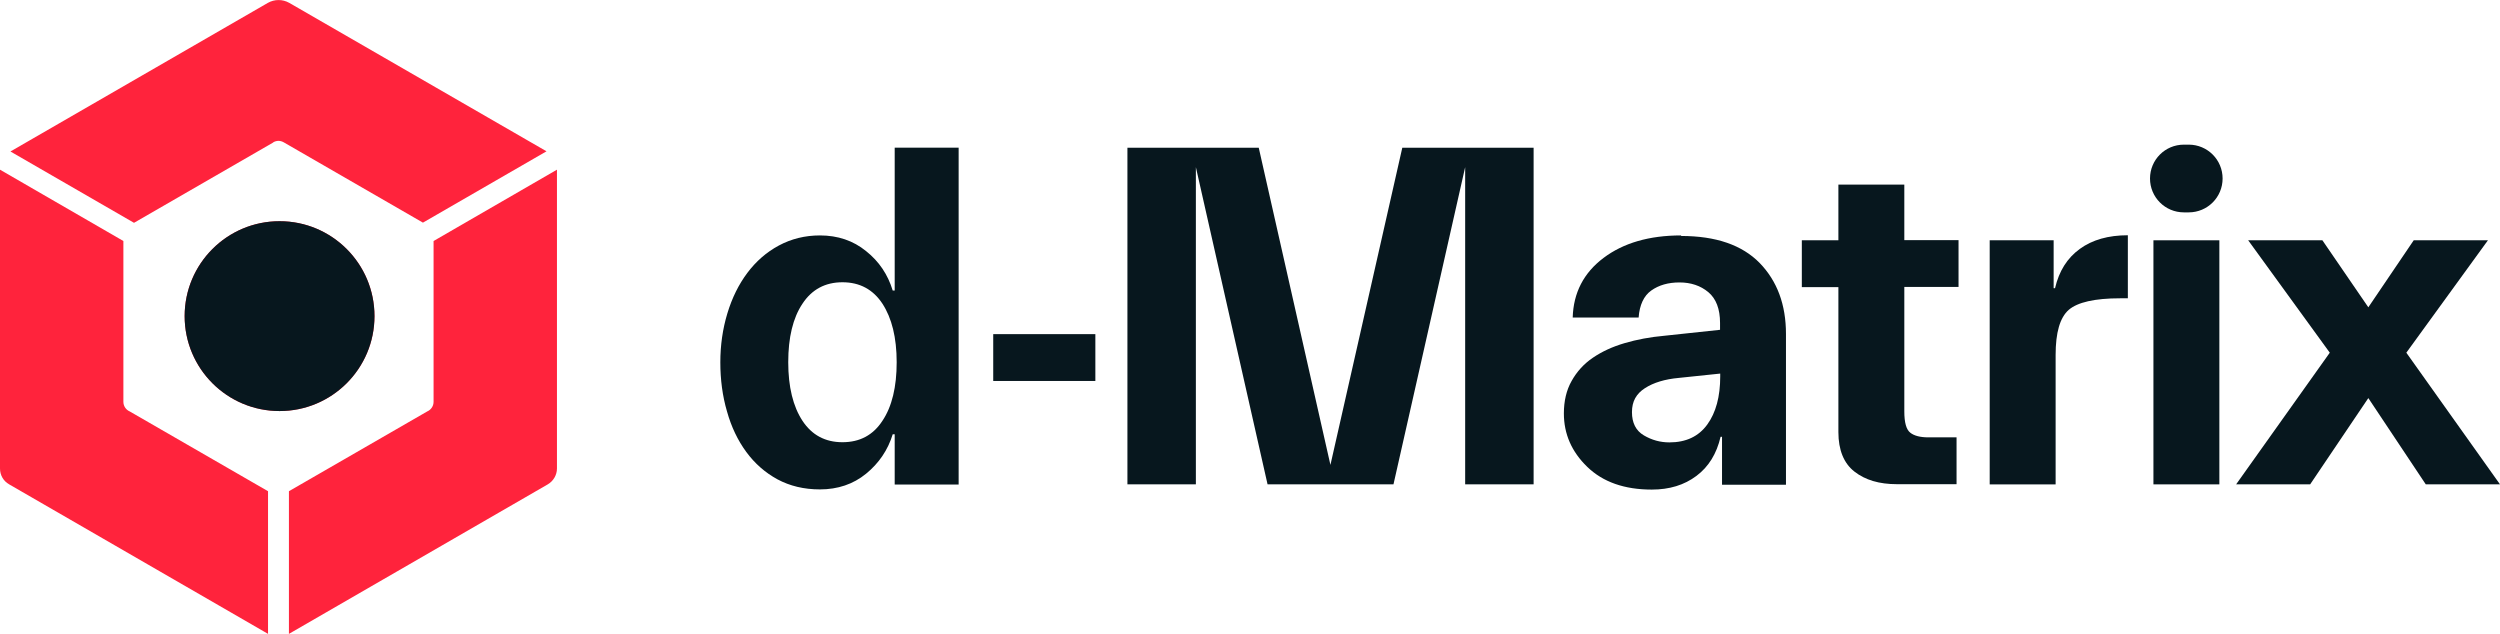
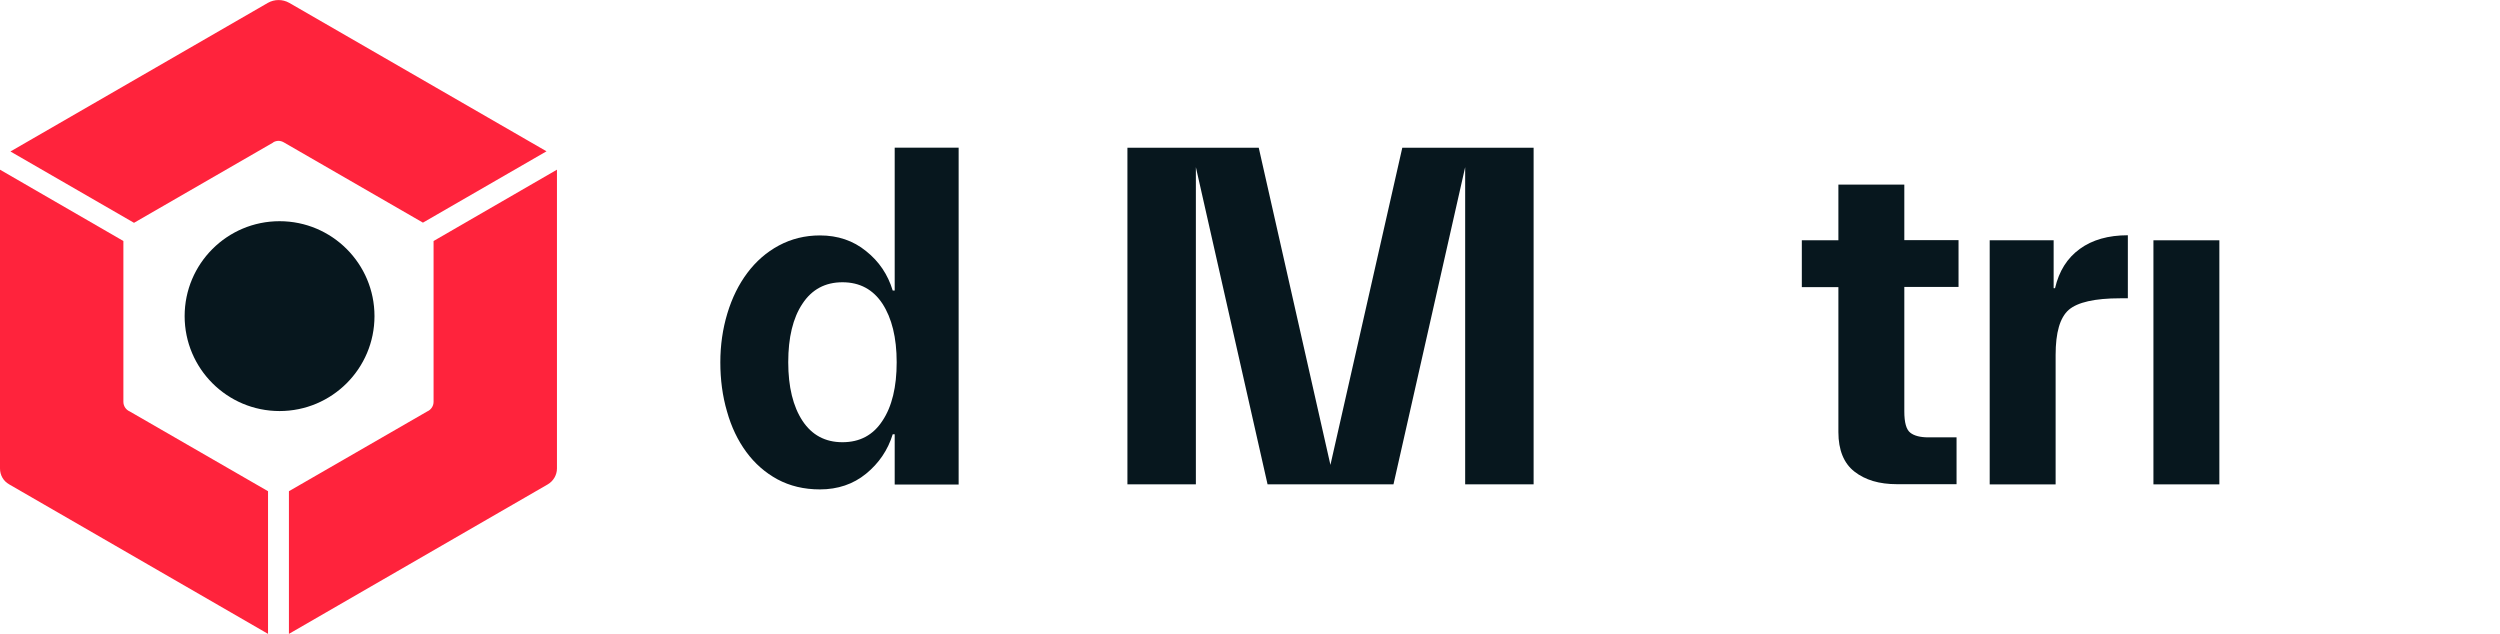
<svg xmlns="http://www.w3.org/2000/svg" viewBox="0 0 138.79 35.19">
  <g fill="#07171e">
    <path d="m49.67 16.13h-.11c-.27-.89-.76-1.62-1.48-2.19-.71-.58-1.57-.87-2.56-.87-.83 0-1.59.19-2.28.56s-1.27.88-1.75 1.52-.85 1.39-1.11 2.25-.39 1.77-.39 2.72.12 1.87.37 2.72c.24.86.6 1.61 1.07 2.25s1.05 1.15 1.73 1.52c.69.37 1.47.56 2.36.56.99 0 1.85-.29 2.56-.87s1.21-1.31 1.48-2.19h.11v2.79h3.55v-18.7h-3.55v7.94zm-.68 7.23c-.52.8-1.26 1.19-2.22 1.19s-1.7-.4-2.22-1.19-.79-1.88-.79-3.25.26-2.46.79-3.25c.52-.79 1.26-1.19 2.22-1.19s1.7.4 2.22 1.19c.52.8.79 1.88.79 3.25s-.26 2.46-.79 3.25z" />
-     <path d="m55.14 18.55h5.67v2.6h-5.67z" />
    <path d="m73.86 25.81-3.98-17.61h-7.29v18.69h3.8v-17.61l3.98 17.61h6.99l3.98-17.61v17.61h3.8v-18.69h-7.29z" />
-     <path d="m93.33 13.07c-1.77 0-3.21.42-4.31 1.25s-1.67 1.93-1.71 3.31h3.66c.05-.7.29-1.21.7-1.5.42-.3.94-.45 1.57-.45s1.17.18 1.6.54.65.93.65 1.71v.38l-3.09.33c-.79.07-1.53.21-2.21.41s-1.26.47-1.76.81-.89.77-1.18 1.29c-.29.51-.43 1.12-.43 1.8 0 1.14.43 2.13 1.3 2.97s2.06 1.26 3.58 1.26c.98 0 1.8-.25 2.48-.76s1.12-1.23 1.34-2.17h.08v2.66h3.55v-8.37c0-1.63-.49-2.94-1.46-3.94-.98-1-2.43-1.5-4.36-1.5zm2.17 7.83c0 1.12-.24 2.01-.72 2.67s-1.18.99-2.1.99c-.51 0-.98-.13-1.42-.39s-.66-.69-.66-1.29.24-1.02.72-1.33 1.11-.5 1.88-.57l2.3-.24z" />
    <path d="m105.72 10.25h-3.66v3.09h-2.03v2.6h2.03v8.05c0 .99.3 1.73.89 2.19.6.47 1.38.7 2.36.7h3.31v-2.6h-1.57c-.45 0-.79-.09-1-.26-.22-.17-.33-.56-.33-1.18v-6.91h3.01v-2.6h-3.01v-3.09z" />
    <path d="m114.09 16h-.08v-2.66h-3.55v13.55h3.66v-7.18c0-1.25.24-2.08.73-2.51.49-.42 1.44-.64 2.85-.64h.43v-3.5c-1.08 0-1.97.25-2.67.76s-1.15 1.23-1.37 2.17z" />
    <path d="m119.55 13.34h3.66v13.55h-3.66z" />
-     <path d="m121.51 8.03h-.27c-1.04 0-1.88.84-1.88 1.88s.84 1.88 1.88 1.88h.27c1.04 0 1.88-.84 1.88-1.88s-.84-1.88-1.88-1.88z" />
-     <path d="m133.59 19.58 4.53-6.24h-4.12l-2.52 3.72-2.55-3.72h-4.12l4.53 6.24-5.2 7.31h4.11l3.23-4.79 3.19 4.79h4.12z" />
  </g>
  <path d="m15.17 7.9c.09-.05.19-.08.29-.08s.2.03.29.08l7.73 4.46 6.86-3.96-14.28-8.24c-.37-.21-.82-.21-1.19 0l-14.29 8.25 6.86 3.96 7.73-4.46z" fill="#ff233c" />
  <path d="m30.92 26.01v-16.59l-6.85 3.96v8.93c0 .23-.14.44-.35.53l-7.68 4.43v7.92l14.37-8.3c.31-.18.51-.52.51-.88z" fill="#ff233c" />
  <path d="m7.2 22.84c-.21-.09-.35-.3-.35-.53v-8.93l-6.85-3.96v16.59c0 .37.19.7.51.88l14.37 8.3v-7.92z" fill="#ff233c" />
-   <path d="m20.79 17.55c0-2.91-2.36-5.27-5.27-5.27s-5.27 2.36-5.27 5.27 2.36 5.27 5.27 5.27 5.27-2.36 5.27-5.27z" fill="#fb3241" />
  <path d="m20.79 17.55c0-2.91-2.36-5.27-5.27-5.27s-5.27 2.36-5.27 5.27 2.36 5.27 5.27 5.27 5.27-2.36 5.27-5.27z" fill="#07171e" />
</svg>